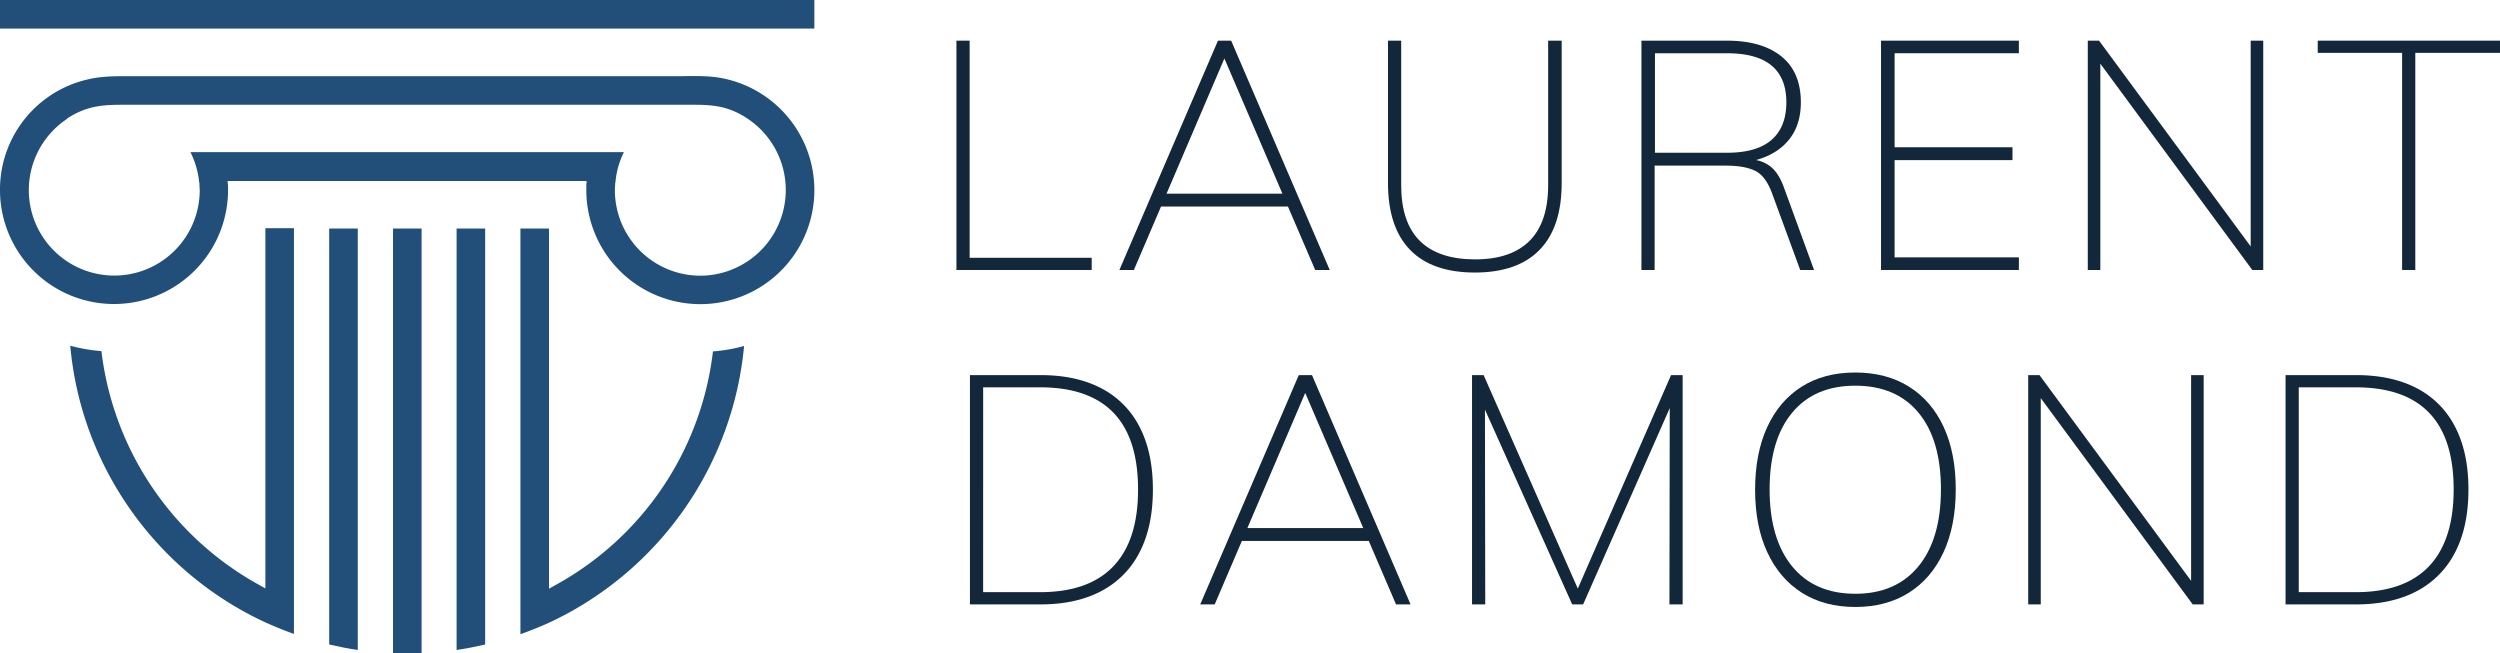
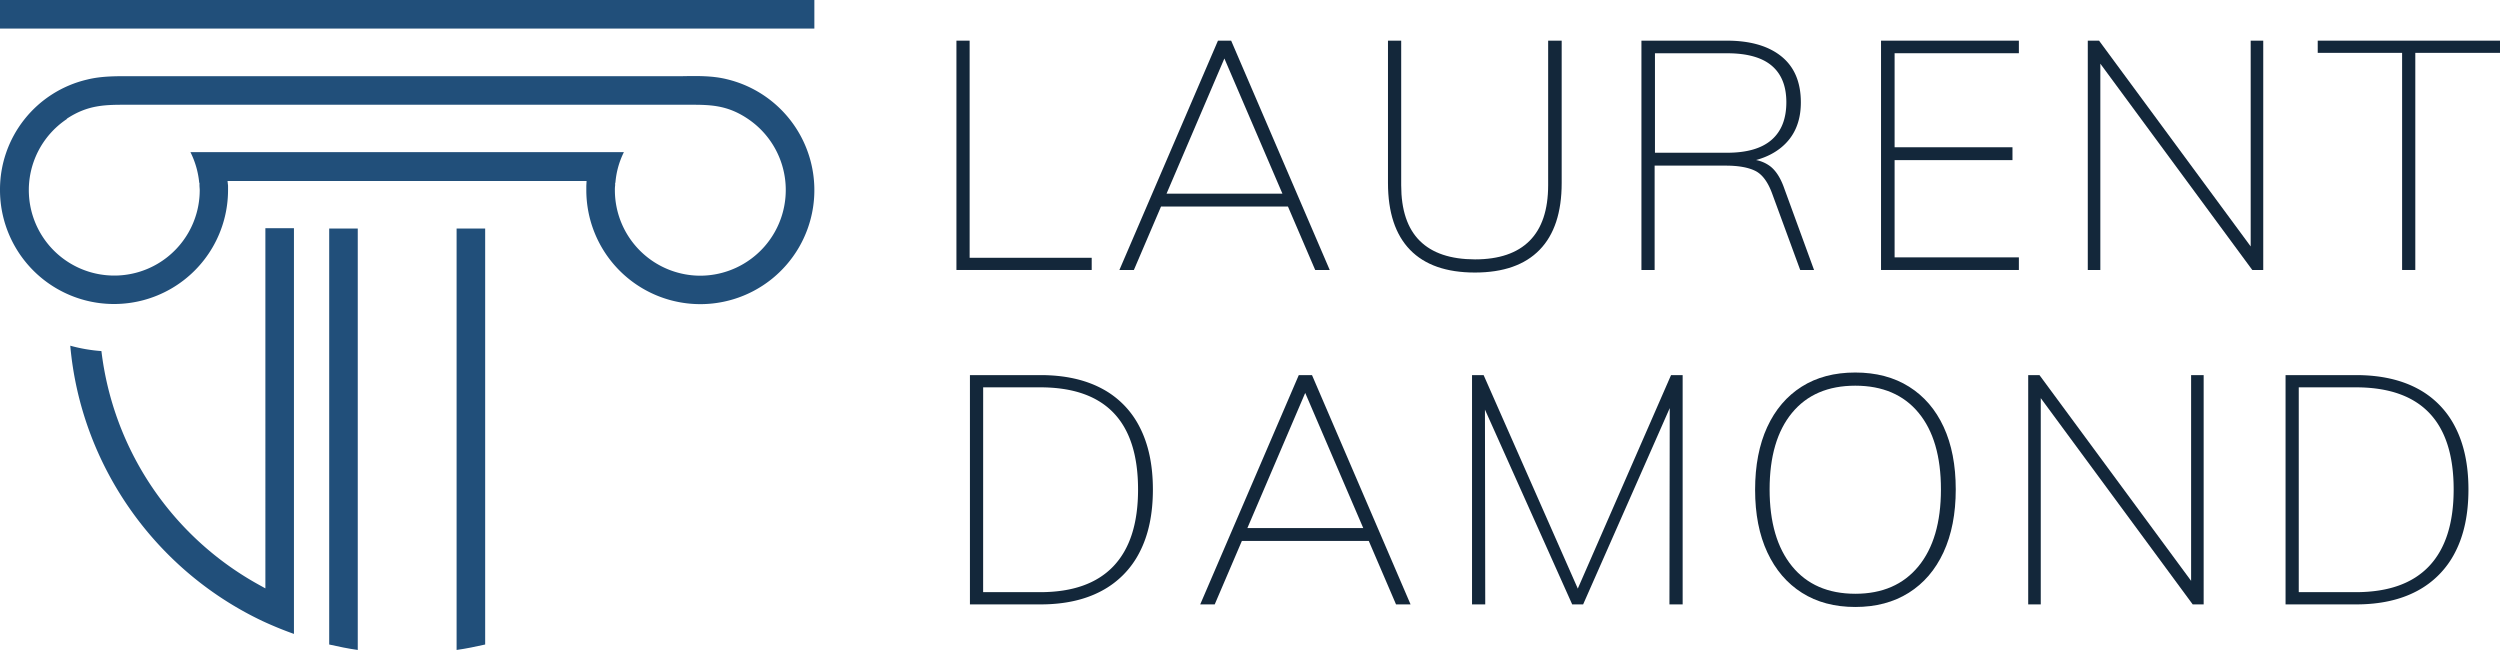
<svg xmlns="http://www.w3.org/2000/svg" id="Calque_1" data-name="Calque 1" viewBox="0 0 1750.12 457.45">
  <defs>
    <style>.cls-1{fill:#13273a;}.cls-2{fill:#214f7a;}</style>
  </defs>
  <path class="cls-1" d="M669.55,189V28.46h9.24v152h85.45V189Z" />
  <path class="cls-1" d="M793.77,189H783.63l69-160.53h9.24l69,160.53H920.7L854.19,34.1h5.86Zm18-44.42,2.48-9h86.57l2.93,9Z" />
  <path class="cls-1" d="M1032.53,190.79q-30,0-45.43-15.9t-15.45-46.78V28.46h9.25V129.69q0,25.94,13,38.89t38.67,13q25.24,0,38.21-13t13-38.89V28.46h9.47v99.65q0,30.9-15.44,46.78T1032.53,190.79Z" />
  <path class="cls-1" d="M1149.08,189V28.46h59.74q24.57,0,38.22,11t13.64,32.24q0,20.3-13.76,31.56t-38.32,11.28l15.33-2.93a24.34,24.34,0,0,1,15.22,4.73q6.19,4.74,10,15.78L1269.92,189h-9.69l-19.62-53.44q-4.52-12.39-11.95-16t-20.51-3.61h-49.83V189Zm9.47-82.07h50.5q20.75,0,31.11-9t10.37-26.37q0-16.92-10.26-25.59t-31.22-8.68h-50.5Z" />
  <path class="cls-1" d="M1316.81,189V28.46h96.5v8.8h-87v65.83h82.52v9h-82.52v68.08h87V189Z" />
  <path class="cls-1" d="M1461.55,189V28.46h7.89l111.15,150.83-5-.45V28.46h8.79V189h-7.67L1465.61,38.16l4.73.45V189Z" />
  <path class="cls-1" d="M1681.59,189V37h-59.07V28.46h127.6V37h-59.29V189Z" />
  <path class="cls-1" d="M679,423.11V262.59h49.37q25,0,42.61,9.24A62,62,0,0,1,797.83,299q9.24,17.92,9.25,43.62,0,25.94-9.25,43.85A62.63,62.63,0,0,1,771,413.75q-17.58,9.36-42.61,9.36Zm9.24-8.57h39.91q34,0,51.29-18.15t17.25-53.77q0-71.46-68.54-71.47H688.26Z" />
  <path class="cls-1" d="M850.36,423.11H840.21l69-160.52h9.25l69,160.52H977.29L910.78,268.22h5.86Zm18-44.42,2.48-9h86.57l2.93,9Z" />
  <path class="cls-1" d="M1030.49,423.11V262.59h8.12l69.21,156.91h-6.54l68.54-156.91h8.12V423.11h-9.25l.23-151.73,6.09.45-66.74,151.28h-7.66L1032.75,271.6l6.76-.22.23,151.73Z" />
  <path class="cls-1" d="M1298.78,424.91q-21.65,0-37.32-9.92t-24.23-28.29q-8.58-18.37-8.57-43.85t8.46-43.85q8.45-18.37,24.12-28.3t37.54-9.92q21.85,0,37.65,9.92t24.23,28.18q8.46,18.27,8.46,43.74t-8.57,44Q1352,405.08,1336.2,415T1298.78,424.91Zm0-9.24q28.4,0,44.18-19.17t15.79-53.88q0-34.71-15.67-53.66T1298.78,270q-28.63,0-44.3,19.05t-15.67,53.54q0,34.5,15.67,53.77T1298.78,415.67Z" />
  <path class="cls-1" d="M1419.84,423.11V262.59h7.89l111.15,150.82-5-.45V262.59h8.79V423.11H1535L1423.9,272.28l4.73.45V423.11Z" />
  <path class="cls-1" d="M1600,423.11V262.59h49.37q25,0,42.61,9.24A62.12,62.12,0,0,1,1718.79,299q9.24,17.92,9.24,43.62,0,25.94-9.24,43.85A62.74,62.74,0,0,1,1692,413.75q-17.58,9.36-42.61,9.36Zm9.24-8.57h39.9q34.05,0,51.29-18.15t17.25-53.77q0-71.46-68.54-71.47h-39.9Z" />
-   <path class="cls-2" d="M295.13,457.32V160h-20v297.3C281.62,457.5,288.47,457.5,295.13,457.32Z" />
  <path class="cls-2" d="M183.78,434.77c7,3.25,14.42,6.31,22,9v-284h-20V411.89l-4.86-2.7A216.1,216.1,0,0,1,71,245.77,111.13,111.13,0,0,1,49.19,242C56.57,325.22,108.11,398.92,183.78,434.77Z" />
  <path class="cls-2" d="M339.64,451.19V160h-20V455C326.31,454.08,333.15,452.64,339.64,451.19Z" />
  <path class="cls-2" d="M250.45,455V160h-20V451.19C236.94,452.64,243.78,454.08,250.45,455Z" />
  <path class="cls-2" d="M509,55.5c-10.09-2.53-20.54-2.35-31.35-2.17H92.61c-10.81,0-21.26-.18-31.53,2.35A79.05,79.05,0,0,0,0,133a79.82,79.82,0,0,0,159.64,0v-3.06l-.36-3.24H410.63l-.18,3.42v3.06A79.82,79.82,0,1,0,509,55.5ZM490.27,193a59.89,59.89,0,0,1-59.82-59.82,21.78,21.78,0,0,1,.18-3.42v-1.8h.18a58.52,58.52,0,0,1,5.94-21.44H133.33a60.64,60.64,0,0,1,6.13,21.44h.18v1.8c0,1.08.18,2.16.18,3.42A59.82,59.82,0,1,1,46.67,83.42l.18-.36c14.77-9.73,26.84-9.73,42-9.73H481.26c15.32,0,27.39-.18,42.34,9.91A60,60,0,0,1,490.27,193Z" />
  <path class="cls-2" d="M570.09,0H0V20H570.09Z" />
-   <path class="cls-2" d="M520.9,242.18A109.92,109.92,0,0,1,499.1,246,215,215,0,0,1,389.19,409.39l-4.87,2.71V160h-20V444c7.39-2.71,14.78-5.59,22-9A238.19,238.19,0,0,0,520.9,242.18Z" />
</svg>